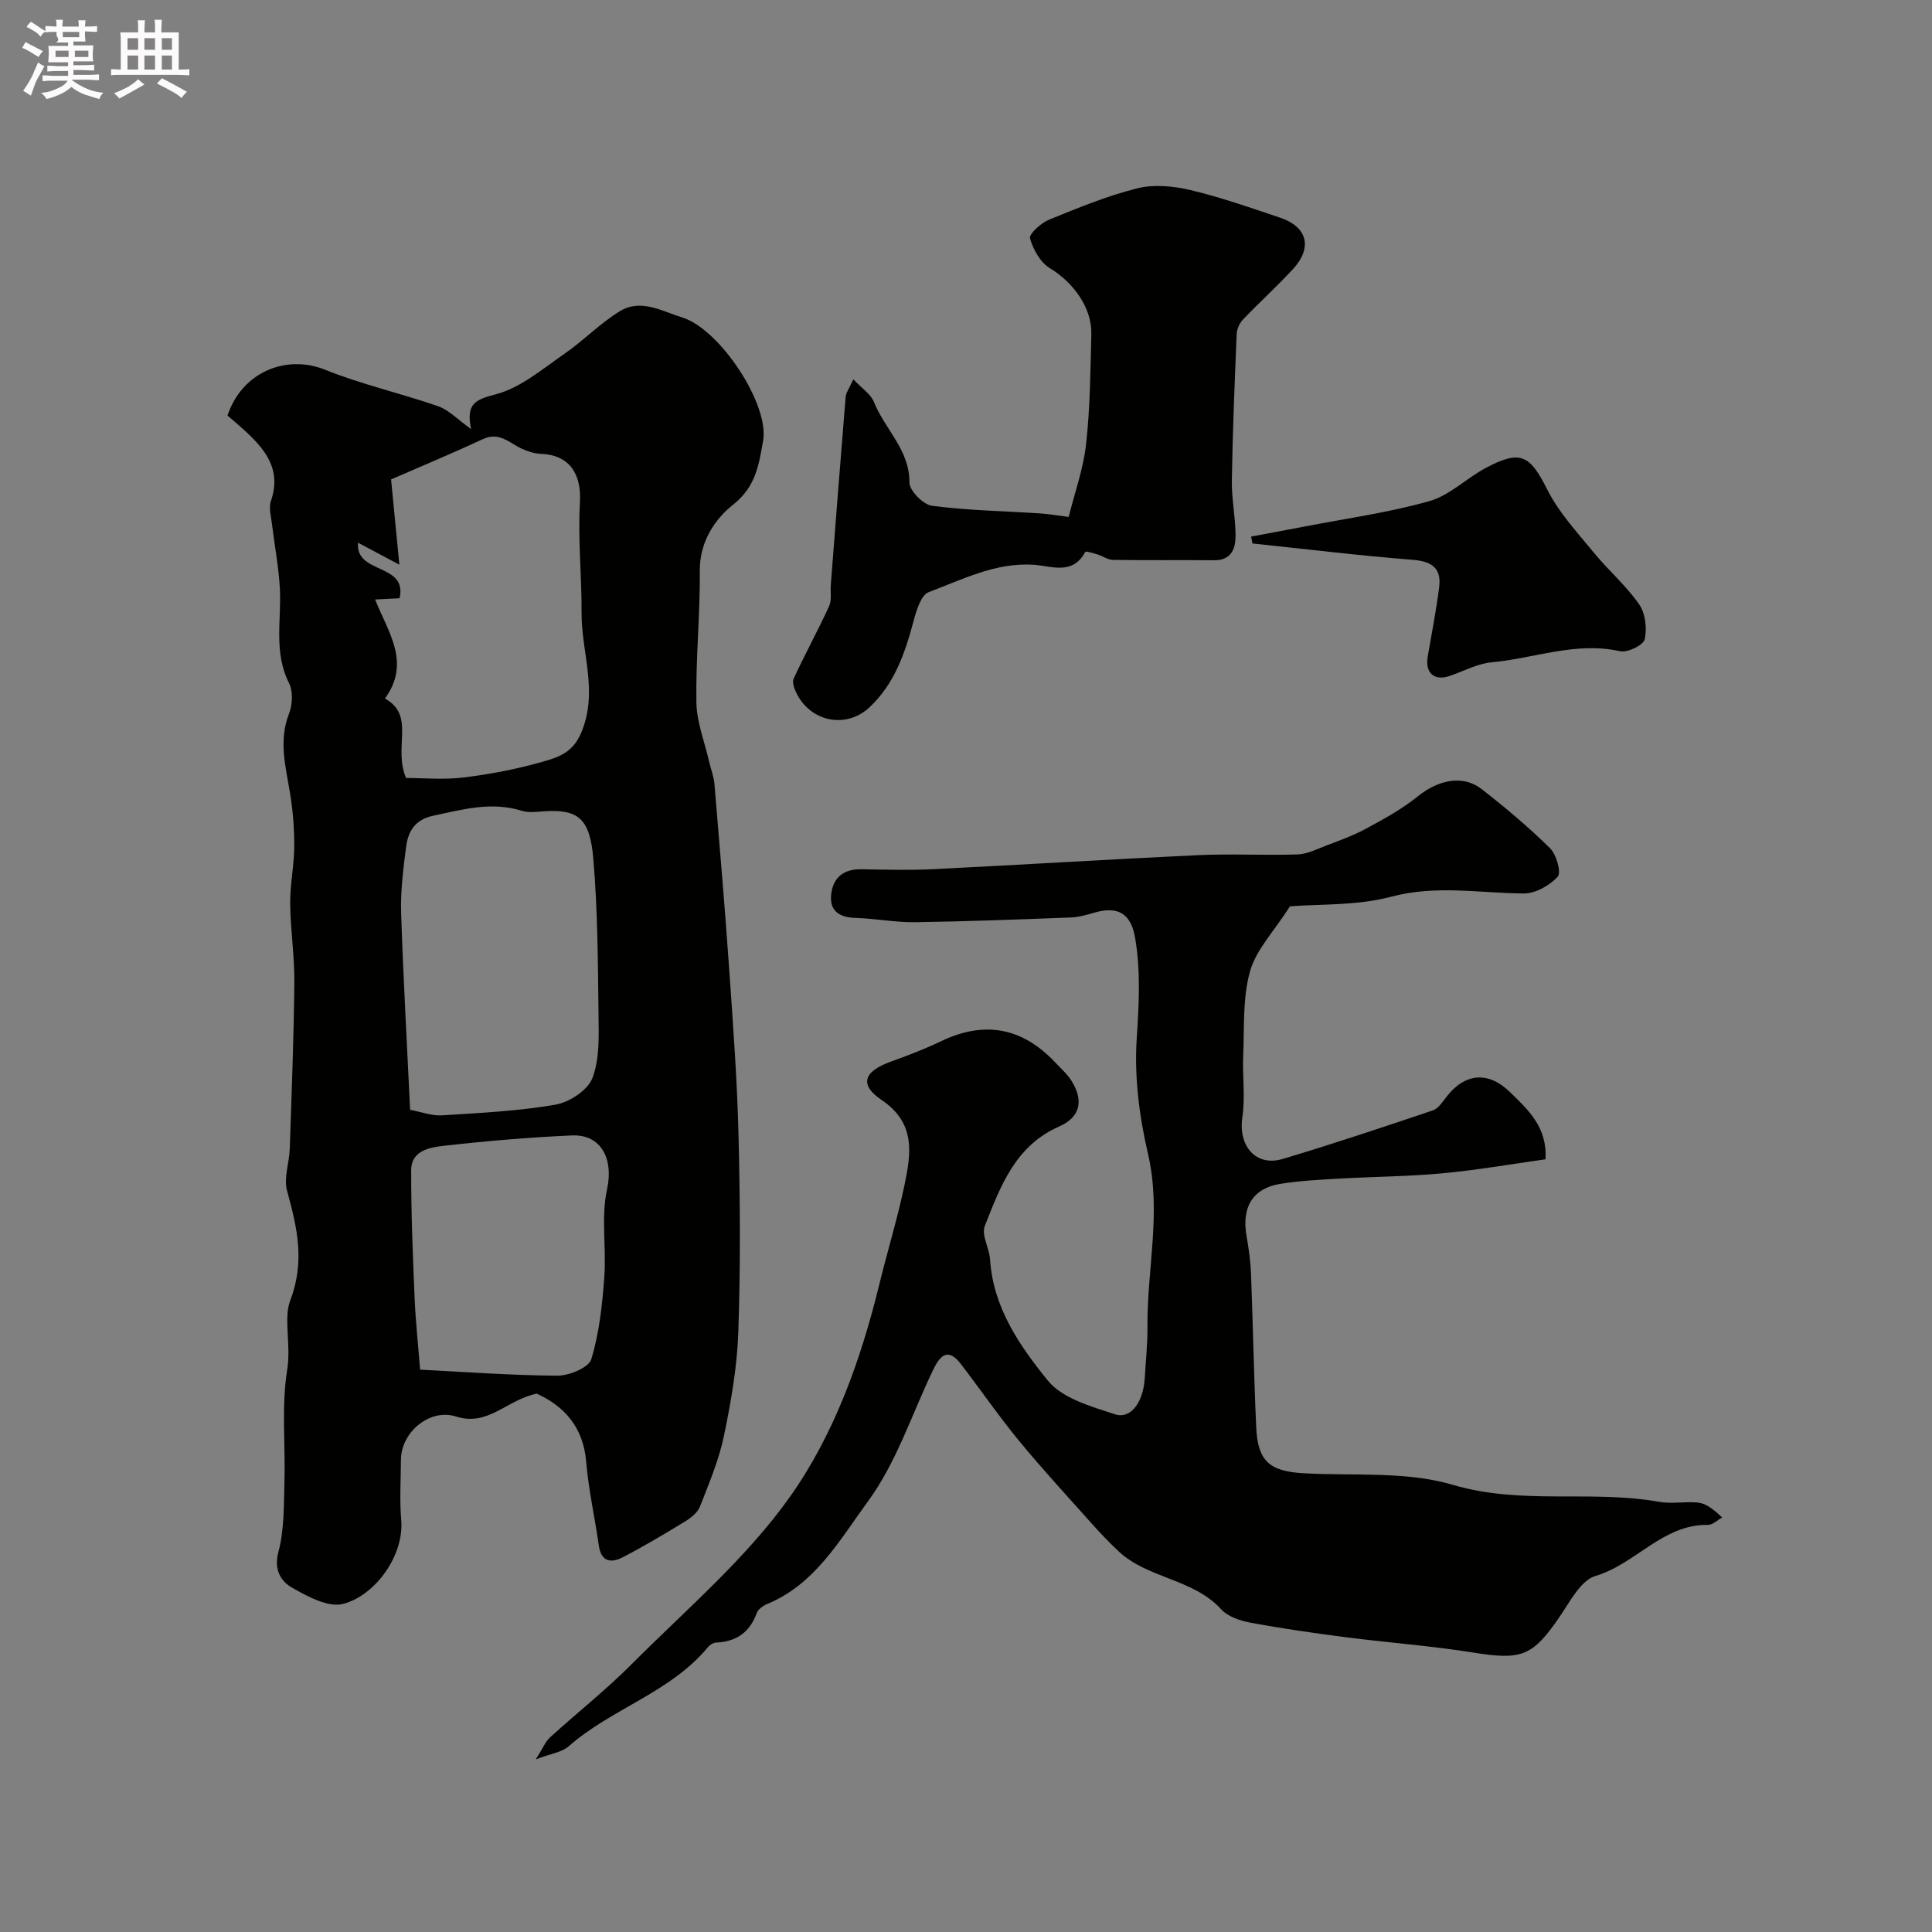
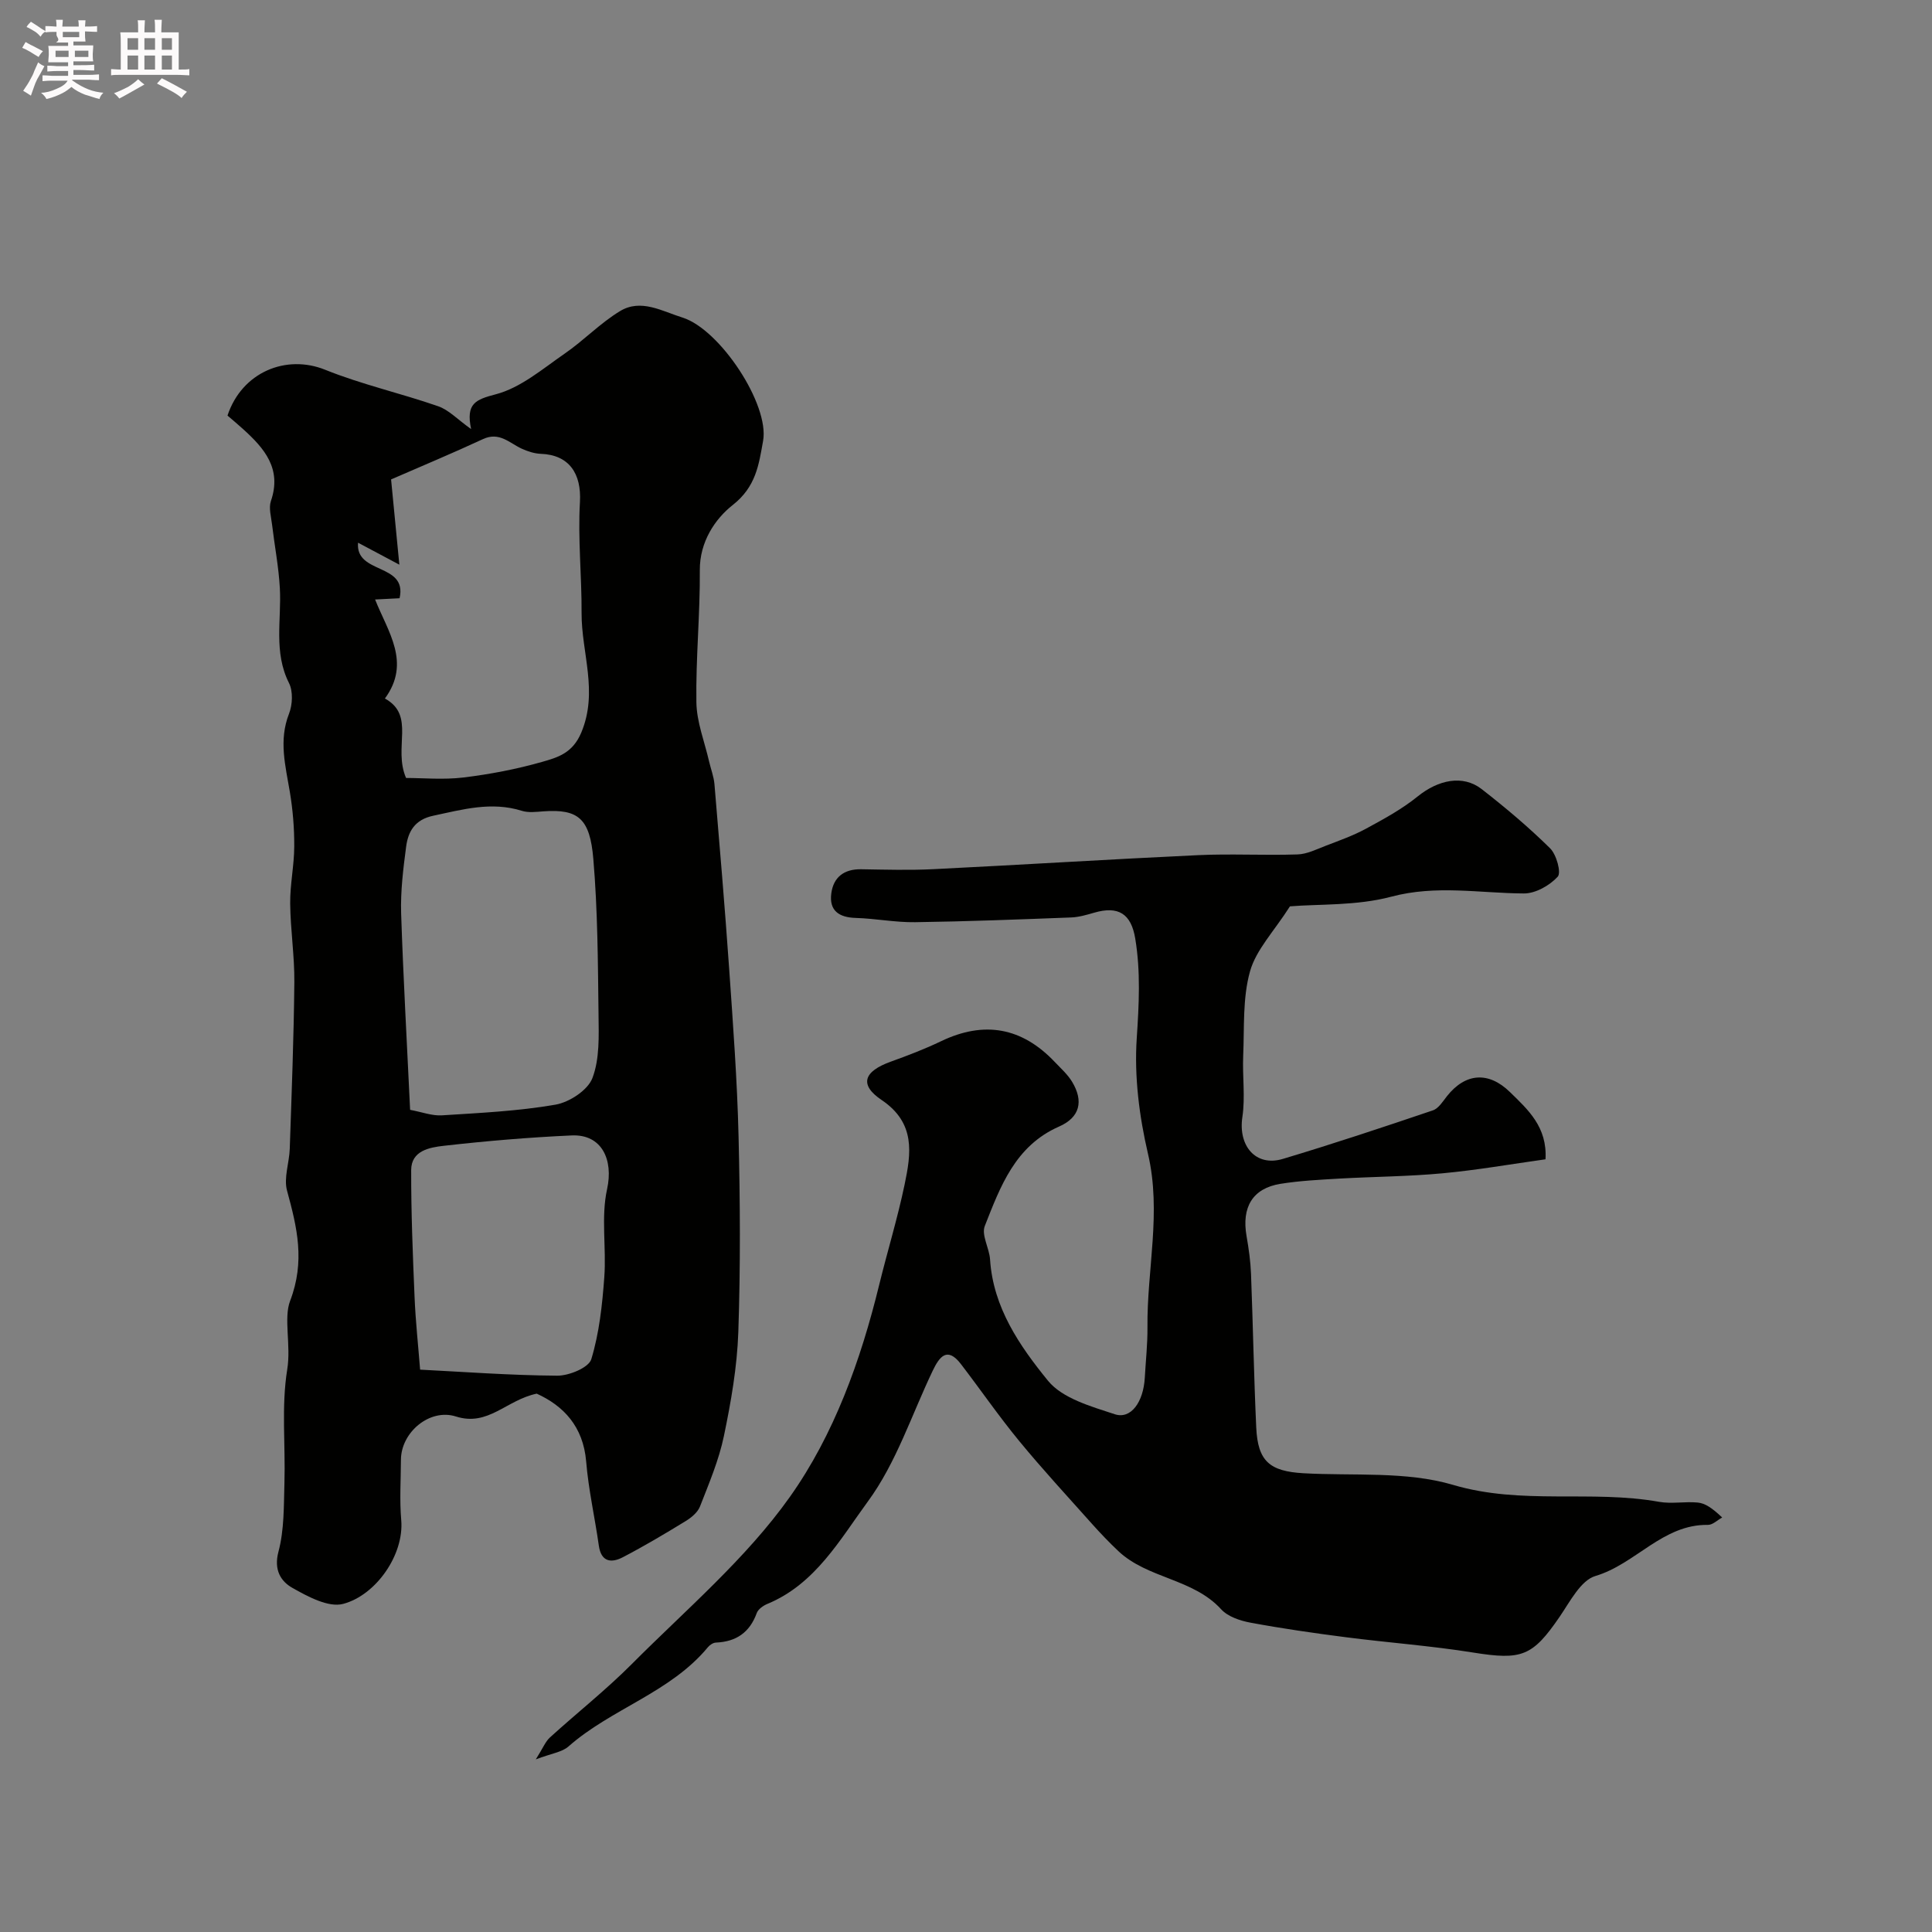
<svg xmlns="http://www.w3.org/2000/svg" enable-background="new 0 0 400 400" viewBox="0 0 400 400">
  <rect x="0" y="0" width="400" height="400" fill="#808080" stroke="none" />
  <path d="m6.8 9.5c.6.3 1.3.7 2.1 1.1-.4.4-.7.8-.9 1.2-.7-.4-1.3-.8-1.8-1.1s-1.1-.6-1.6-.8c.2-.4.5-.8.7-1.2.4.2.8.5 1.5.8zm.9 6.9c-.3.6-.5 1.1-.7 1.7s-.4 1.1-.6 1.7c-.6-.4-1.1-.7-1.6-1 .7-1 1.2-1.8 1.5-2.4.3-.5.6-1.1.8-1.7.3-.6.5-1.2.8-1.8.3.3.8.6 1.3.8-.7 1.3-1.2 2.2-1.5 2.7zm.1-11c.4.3 1 .7 1.7 1.1-.5.2-.8.6-1.1 1.1-.5-.6-1-1-1.4-1.2s-.9-.6-1.5-.8c.2-.4.5-.7.9-1.1.5.3.9.6 1.4.9zm10.5 13.1c1 .4 2 .6 3.1.7-.4.4-.7.8-.8 1.3-.9-.2-1.9-.6-3-.9-1-.4-2-.9-2.8-1.6-.5.4-1.1.9-1.9 1.3s-1.9.9-3.3 1.2c-.1-.3-.5-.8-1.1-1.3 1 0 2.1-.3 3.2-.8 1.2-.5 1.9-1 2.3-1.7h-3.2c-.4 0-1 0-2 .1v-1.2c1 0 1.7.1 2 .1h3.3v-1h-2.3c-.2 0-.9 0-2 .1v-1.2c1.2 0 1.9.1 2 .1h2.3v-.8h-4.1c0-.7.1-1.2.1-1.6 0-.5 0-1.1-.1-1.8h4.1v-.7h-2.5c1-.6.1-1.1.1-1.6v-.6h-.5c-.4 0-1 0-1.8.1v-1.3c1.2 0 1.9.1 2.1.1h.2c0-.3 0-.8-.1-1.4h1.4c0 .6-.1 1-.1 1.4h3.4c0-.4 0-.8-.1-1.3h1.5c0 .4-.1.9-.1 1.3.7 0 1.5 0 2.5-.1v1.2c-1 0-1.8-.1-2.5-.1v.6c0 .3 0 .8.1 1.5h-2.5v.8h4.1c0 .7-.1 1.3-.1 1.8s0 1 .1 1.5h-4.1v.8h1.4c.8 0 1.8 0 2.9-.1v1.2c-1 0-1.9-.1-2.8-.1h-1.5v1h3.2c.3 0 1 0 2.1-.1v1.2c-1.1 0-1.8-.1-2.1-.1h-3.4l-.1.1c1.4 1 2.4 1.5 3.4 1.9zm-4.1-6.7v-1.3h-2.7v1.3zm2.2-4.1v-1.1h-3.4v1.1zm1.9 4.1v-1.3h-2.8v1.3z" fill="#fcfafa" />
  <path d="m37 6.7v2.3 5.4c1 0 1.8 0 2.2-.1v1.3c-.6 0-1.5-.1-2.5-.1h-11.9c-.7 0-1.3 0-1.8.1v-1.3c.5 0 1.1.1 2 .1v-5.2c0-1 0-1.8-.1-2.5h3.7c0-1.3 0-2.1-.1-2.5h1.5c0 .4-.1 1.3-.1 2.5h2.2c0-1.2 0-2.1-.1-2.6h1.5c0 .4-.1 1.3-.1 2.6zm-12.3 13.7c-.3-.4-.7-.8-1.1-1.1 1.1-.4 2.1-.9 2.9-1.3.8-.5 1.5-1 2.1-1.6.4.4.9.8 1.3 1.1-2.5 1.4-4.2 2.4-5.2 2.9zm3.9-10.1v-2.4h-2.2v2.4zm0 4.1v-2.9h-2.2v2.9zm3.5-4.1v-2.4h-2.2v2.4zm0 4.1v-2.9h-2.2v2.9zm.4 2.9 1-1.1c.6.3 1.4.7 2.5 1.3s2 1.1 2.7 1.5c-.4.4-.8.8-1.1 1.3-.8-.8-2.5-1.7-5.1-3zm3.1-7v-2.4h-2.1v2.4zm0 4.1v-2.9h-2.1v2.9z" fill="#fcfafa" />
  <g fill="#010100">
    <path d="m111.12 288.54c-6.32 1.33-10.04 6.86-16.72 4.73-5.42-1.73-11.36 3.25-11.39 8.95-.02 4.17-.3 8.36.06 12.49.62 7.21-5.25 15.57-12.03 17.36-3.04.8-7.31-1.51-10.51-3.32-2.39-1.35-3.88-3.72-2.88-7.48 1.21-4.54 1.1-9.47 1.24-14.24.23-7.85-.66-15.85.58-23.51.81-4.98-.78-10.59.59-14.17 3.15-8.24 1.45-15.21-.63-22.83-.72-2.64.46-5.76.56-8.67.39-11.5.84-23.01.95-34.51.05-5.43-.81-10.86-.86-16.3-.04-3.93.83-7.87.84-11.8.02-3.76-.29-7.56-.91-11.27-.9-5.4-2.34-10.66-.18-16.18.74-1.88.87-4.66 0-6.38-3.22-6.4-1.53-13.07-1.89-19.63-.24-4.4-1.09-8.76-1.61-13.14-.19-1.64-.73-3.47-.24-4.91 2.3-6.69-1.35-10.9-5.76-14.89-1.11-1.01-2.26-1.97-3.23-2.8 3-9.03 12.16-12.73 20.21-9.49 7.58 3.06 15.66 4.86 23.41 7.56 2.2.76 3.98 2.71 6.82 4.73-1.12-5.31.92-6.11 5.12-7.21 5.14-1.35 9.68-5.26 14.24-8.41 3.97-2.73 7.38-6.34 11.49-8.82 4.33-2.61 8.69.03 12.94 1.36 7.74 2.44 18.01 17.99 16.66 25.52-.89 4.96-1.47 9.5-6.31 13.3-3.6 2.83-6.83 7.58-6.79 13.46.07 9.12-.85 18.26-.71 27.37.06 4.08 1.69 8.14 2.62 12.2.36 1.58.98 3.14 1.12 4.74 1.07 12.76 2.16 25.51 3.05 38.28.8 11.52 1.66 23.06 1.94 34.6.33 13.52.41 27.07-.05 40.58-.25 7.2-1.51 14.42-2.98 21.49-1.04 5-3.08 9.8-4.95 14.59-.48 1.24-1.81 2.33-3.01 3.06-4.25 2.6-8.55 5.16-12.97 7.46-2.36 1.23-4.49 1.02-4.97-2.41-.82-5.81-2.14-11.57-2.62-17.4-.61-7.3-4.73-11.56-10.24-14.06zm-36.99-176.18c-.58 6.64 10.26 4.12 8.6 11.5-1.86.09-3.49.18-5.07.26 2.64 6.68 7.5 13.05 2.03 20.5 6.41 3.52 1.65 10.13 4.38 16.45 3.47 0 7.74.4 11.89-.1 5.48-.67 10.98-1.72 16.28-3.23 3.21-.92 6.3-1.78 8.1-6.05 3.58-8.51.03-16.55.07-24.77.04-7.66-.78-15.35-.34-22.97.34-5.9-2.24-9.78-8.1-9.99-1.32-.05-2.7-.5-3.92-1.05-2.57-1.17-4.64-3.58-8.05-2-6.31 2.93-12.74 5.61-19.03 8.35.57 5.88 1.09 11.18 1.71 17.65-3.78-2.02-6.06-3.23-8.55-4.55zm10.78 117.42c2.47.46 4.56 1.27 6.58 1.14 7.86-.5 15.78-.87 23.51-2.21 2.88-.5 6.69-2.99 7.65-5.5 1.52-3.98 1.32-8.74 1.27-13.16-.13-10.75-.17-21.54-1.08-32.24-.7-8.28-3.06-10.36-10.33-9.83-1.49.11-3.1.32-4.47-.11-6.29-1.97-12.24-.28-18.35 1.02-3.82.81-5.19 3.25-5.61 6.44-.6 4.56-1.17 9.18-1.03 13.76.44 13.35 1.2 26.69 1.86 40.69zm2.07 53.79c8.61.43 18.5 1.18 28.39 1.25 2.44.02 6.52-1.66 7.05-3.41 1.65-5.42 2.27-11.23 2.69-16.94.46-6.08-.71-12.43.58-18.27 1.34-6.07-1.07-11.41-7.34-11.12-8.85.4-17.71 1.15-26.51 2.15-2.88.33-6.7.99-6.71 5.02-.02 8.75.33 17.51.7 26.26.21 5.06.76 10.1 1.15 15.06z" />
    <path d="m110.93 364.26c1.49-2.35 1.99-3.69 2.94-4.55 5.61-5.1 11.59-9.82 16.93-15.18 11.22-11.27 23.64-21.79 32.74-34.62 9.13-12.87 14.66-28.24 18.48-43.87 1.7-6.95 3.81-13.8 5.27-20.8 1.35-6.46 2.31-12.73-4.75-17.49-4.73-3.18-3.7-5.93 1.87-7.94 3.52-1.27 7.04-2.61 10.41-4.23 8.95-4.29 16.76-2.88 23.56 4.29 1.25 1.32 2.66 2.57 3.58 4.09 2.44 4.04 1.62 7.39-2.69 9.28-9.09 3.99-12.16 12.42-15.38 20.59-.74 1.87.94 4.58 1.09 6.92.64 9.98 6.14 17.92 11.99 25.11 2.99 3.67 8.91 5.32 13.82 6.94 3.36 1.11 5.95-2.52 6.23-7.59.19-3.46.58-6.92.55-10.38-.13-11.96 2.94-23.82.11-35.94-1.81-7.76-2.86-16.01-2.33-23.91.46-6.98.83-13.78-.31-20.66-.85-5.15-3.5-6.82-8.53-5.35-1.55.45-3.16.92-4.75.98-10.76.41-21.53.83-32.3.98-4.09.06-8.18-.76-12.27-.88-3.48-.1-5.55-1.5-5.08-5.07.44-3.37 2.64-5.07 6.19-5.01 5 .08 10.01.23 15-.02 18.25-.9 36.49-2.05 54.75-2.9 6.85-.32 13.73.08 20.58-.15 1.97-.06 3.94-1.06 5.84-1.79 2.81-1.08 5.69-2.1 8.33-3.53 3.68-2 7.44-4.04 10.68-6.66 4.28-3.47 9.38-4.58 13.29-1.54 4.92 3.83 9.72 7.87 14.16 12.25 1.32 1.3 2.35 5.04 1.58 5.88-1.68 1.83-4.61 3.49-7.02 3.47-9.15-.05-18.13-1.81-27.44.67-7.18 1.91-14.97 1.5-20.98 2-3.32 5.21-7.02 8.99-8.27 13.47-1.55 5.53-1.16 11.62-1.41 17.48-.18 4.22.45 8.53-.17 12.67-.9 5.98 2.77 10.35 8.38 8.67 10.42-3.12 20.75-6.56 31.06-10.05 1.18-.4 2.06-1.85 2.92-2.94 3.82-4.82 8.61-5.18 13.05-.84 3.75 3.66 7.74 7.23 7.35 13.91-7.15 1-14.21 2.24-21.32 2.9-7.06.66-14.18.69-21.27 1.09-4.1.24-8.24.44-12.29 1.09-5.76.93-8.07 4.83-7.01 10.85.45 2.57.82 5.19.92 7.79.41 10.6.59 21.2 1.08 31.8.32 6.99 2.77 9.08 9.79 9.48 10.37.58 21.25-.46 30.96 2.41 14.24 4.21 28.59.99 42.67 3.51 2.6.46 5.36-.11 8.01.15 1.48.15 2.88 1.05 5.04 3.09-.98.53-1.96 1.54-2.94 1.53-9.39-.14-14.97 8.11-23.3 10.58-3.04.9-5.26 5.3-7.39 8.41-5.65 8.26-7.87 9.05-17.94 7.44-8.73-1.4-17.58-2.04-26.35-3.17-6.61-.85-13.21-1.8-19.76-3.02-2.14-.4-4.66-1.24-6.05-2.76-5.84-6.4-15.22-6.32-21.31-12.07-1.87-1.77-3.65-3.63-5.37-5.55-5.09-5.71-10.29-11.33-15.14-17.23-4.23-5.14-8.01-10.64-12.06-15.92-2.84-3.7-4.45-1.53-5.84 1.37-4.36 9.11-7.55 19.08-13.43 27.08-5.76 7.85-10.87 17.1-20.8 21.2-.87.36-1.92 1.1-2.21 1.91-1.46 4.02-4.26 5.92-8.45 6.1-.57.02-1.26.48-1.65.95-7.8 9.43-19.98 12.71-28.9 20.58-1.35 1.17-3.48 1.41-6.74 2.65z" />
-     <path d="m176.67 78.53c1.8 1.92 3.63 3.07 4.27 4.7 2.23 5.62 7.39 9.86 7.35 16.67-.01 1.67 2.85 4.58 4.67 4.82 7.38.96 14.87 1.09 22.31 1.57 1.58.1 3.15.38 5.99.73 1.21-4.87 3.02-9.89 3.6-15.05.84-7.54.9-15.18 1.09-22.78.14-5.51-3.78-10.76-8.57-13.65-1.98-1.19-3.48-3.88-4.13-6.19-.25-.88 2.26-3.17 3.91-3.85 5.99-2.45 12.04-4.94 18.29-6.51 3.44-.86 7.46-.48 10.98.35 6.31 1.5 12.47 3.66 18.63 5.74 5.65 1.91 6.72 6.19 2.63 10.64-3.31 3.6-6.96 6.89-10.34 10.43-.72.75-1.26 1.98-1.31 3.02-.42 10.11-.84 20.23-1 30.34-.06 3.75.74 7.51.77 11.26.02 2.74-.79 5.25-4.42 5.22-7-.05-13.99.03-20.99-.07-1.04-.02-2.06-.78-3.11-1.11-.88-.27-2.48-.76-2.6-.54-2.64 4.92-7.01 2.88-10.78 2.65-7.86-.47-14.67 3.06-21.64 5.68-1.63.61-2.59 3.95-3.19 6.21-1.75 6.56-3.95 12.83-9.04 17.61-4.77 4.48-12.05 3.12-15.06-2.75-.48-.94-1.04-2.36-.67-3.15 2.34-5.06 5.02-9.95 7.35-15.02.58-1.26.23-2.94.35-4.43 1.01-12.96 2-25.92 3.07-38.88.07-.9.75-1.77 1.59-3.66z" />
-     <path d="m259.03 111.09c3.71-.7 7.42-1.37 11.13-2.09 8.62-1.67 17.37-2.87 25.78-5.25 4.21-1.19 7.7-4.77 11.71-6.89 7.21-3.82 9.11-2.62 12.7 4.51 2.38 4.74 6.17 8.81 9.57 12.97 3.02 3.7 6.73 6.88 9.44 10.77 1.3 1.86 1.67 5 1.15 7.26-.28 1.21-3.57 2.81-5.1 2.46-9.17-2.05-17.76 1.49-26.61 2.3-2.97.27-5.82 1.87-8.73 2.84-3.18 1.06-5.06-.68-4.47-4.08.83-4.75 1.74-9.5 2.36-14.28.51-3.98-1.5-5.4-5.5-5.71-11.07-.87-22.1-2.22-33.15-3.38-.1-.47-.19-.95-.28-1.43z" />
  </g>
</svg>